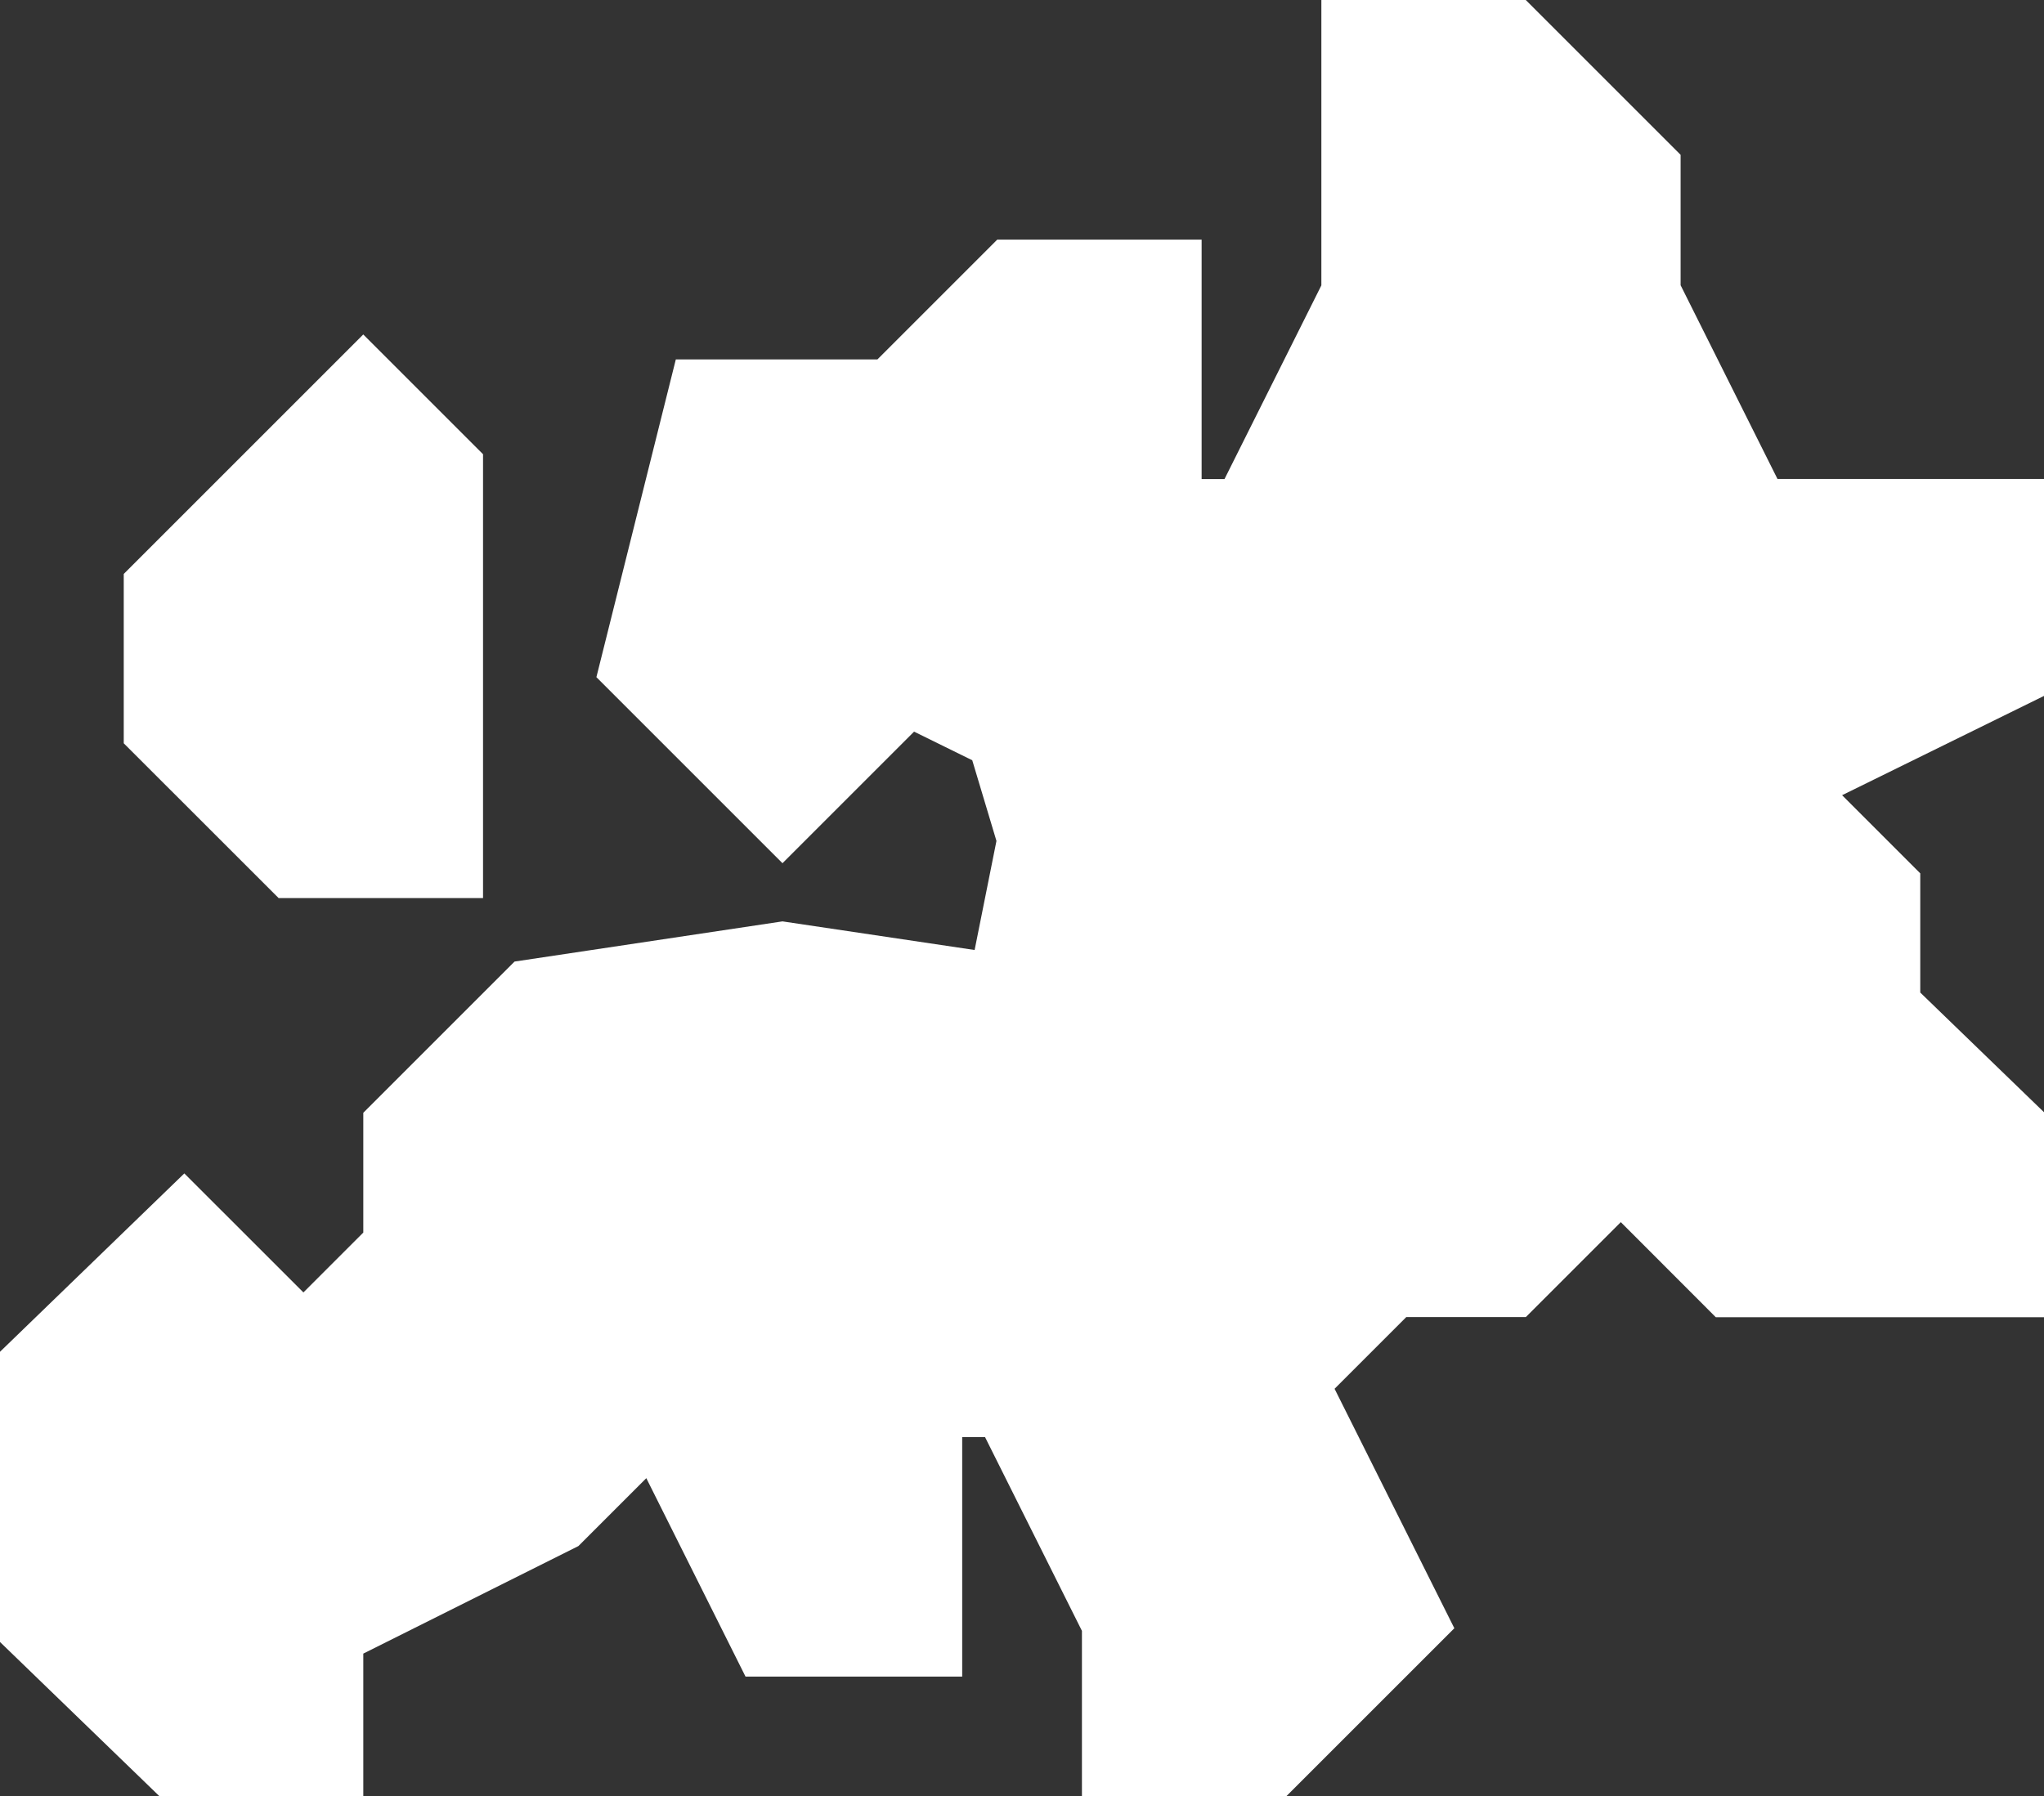
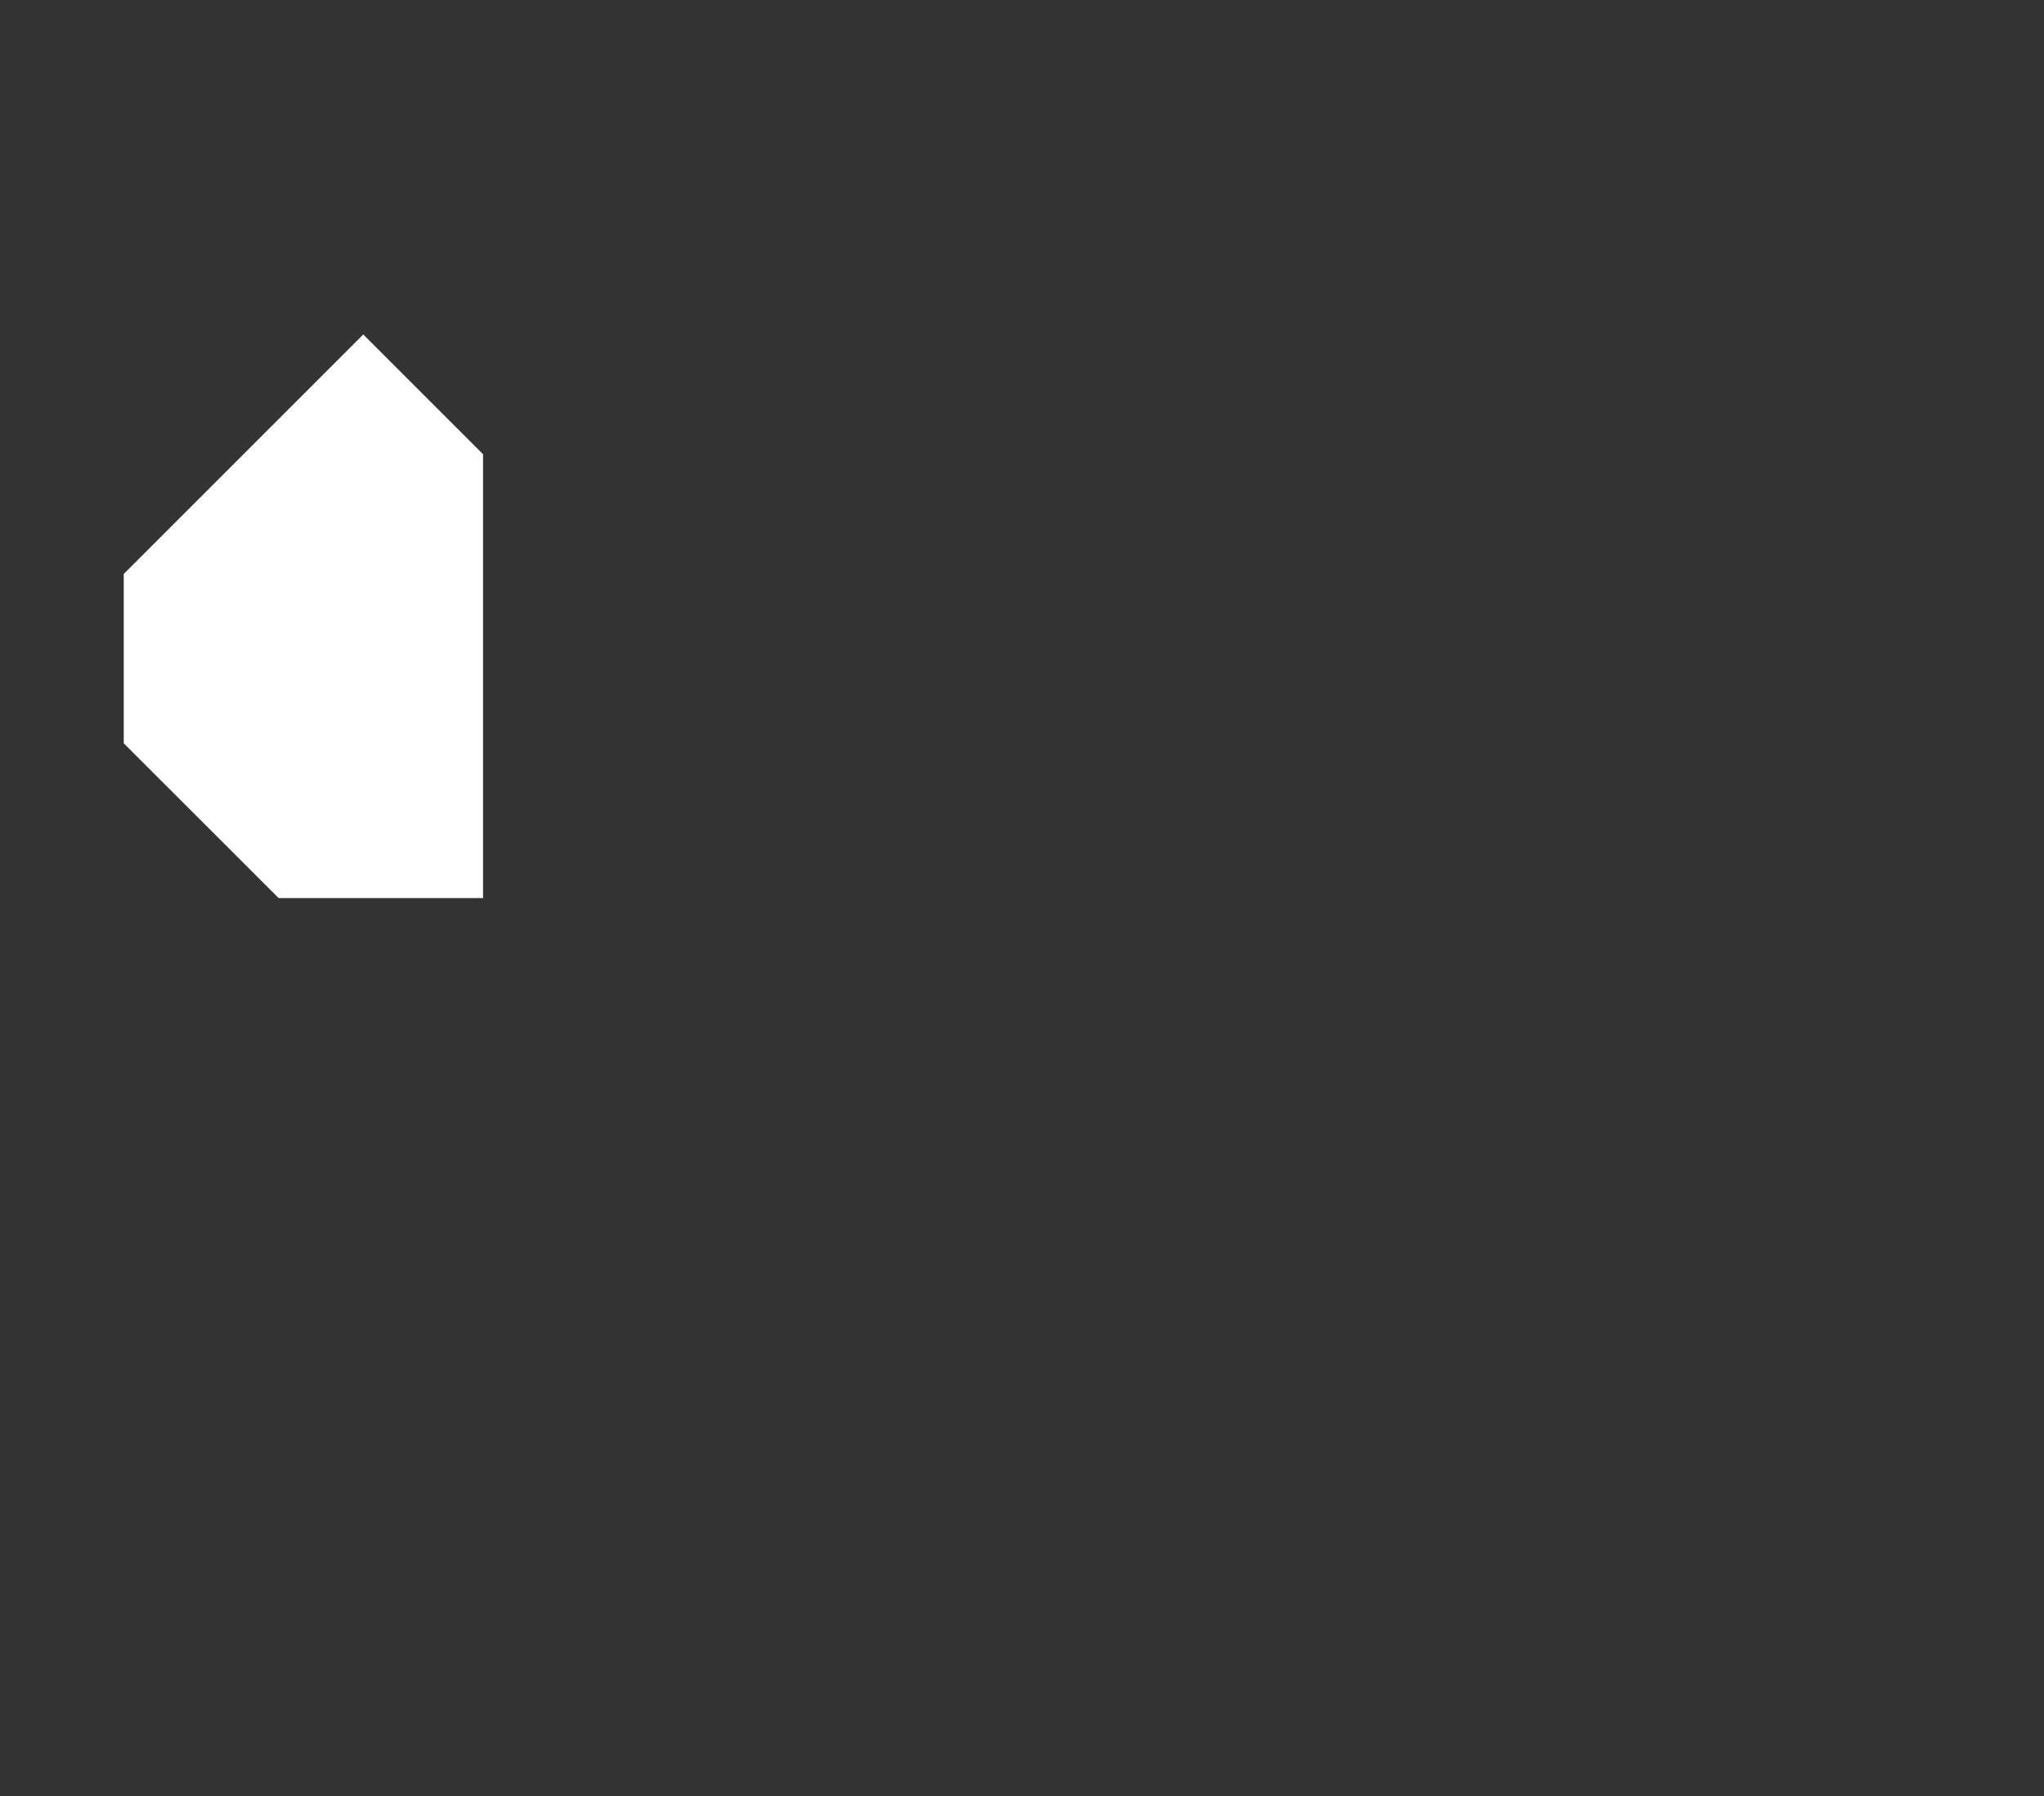
<svg xmlns="http://www.w3.org/2000/svg" width="50" height="43.945" viewBox="0 0 50 43.945">
  <rect x="0" y="0" width="50" height="43.945" fill="#333333" stroke="none" />
  <g id="Europe_2" data-name="Europe 2" transform="translate(0 -31)">
-     <path id="Path_127191" data-name="Path 127191" d="M31.466,74.945h-5V70.9l-2.37-4.74h-.559v5.859h-5.3L15.81,67.164l-1.661,1.661L8.887,71.456v3.489H3.9L0,71.172v-7.1l4.509-4.364L7.422,62.62l1.465-1.465v-2.93l3.7-3.7,6.554-.983,4.7.7.534-2.668-.592-1.974L22.36,48.9l-3.219,3.219-4.552-4.552,1.943-7.774h4.932l2.93-2.93h5v5.859h.559l2.37-4.74V31h5l3.788,3.788v3.191l2.37,4.74H50v5.307l-4.939,2.429,1.912,1.912v2.916L50,58.211v5.015H41.971L39.648,60.9l-2.323,2.323H34.4l-1.754,1.754,2.93,5.859Z" fill="#fff" />
    <path id="Path_127192" data-name="Path 127192" d="M39.789,128.577h-5L31,124.79v-4.143l5.859-5.859,2.93,2.93Z" transform="translate(-27.973 -75.605)" fill="#fff" />
  </g>
</svg>